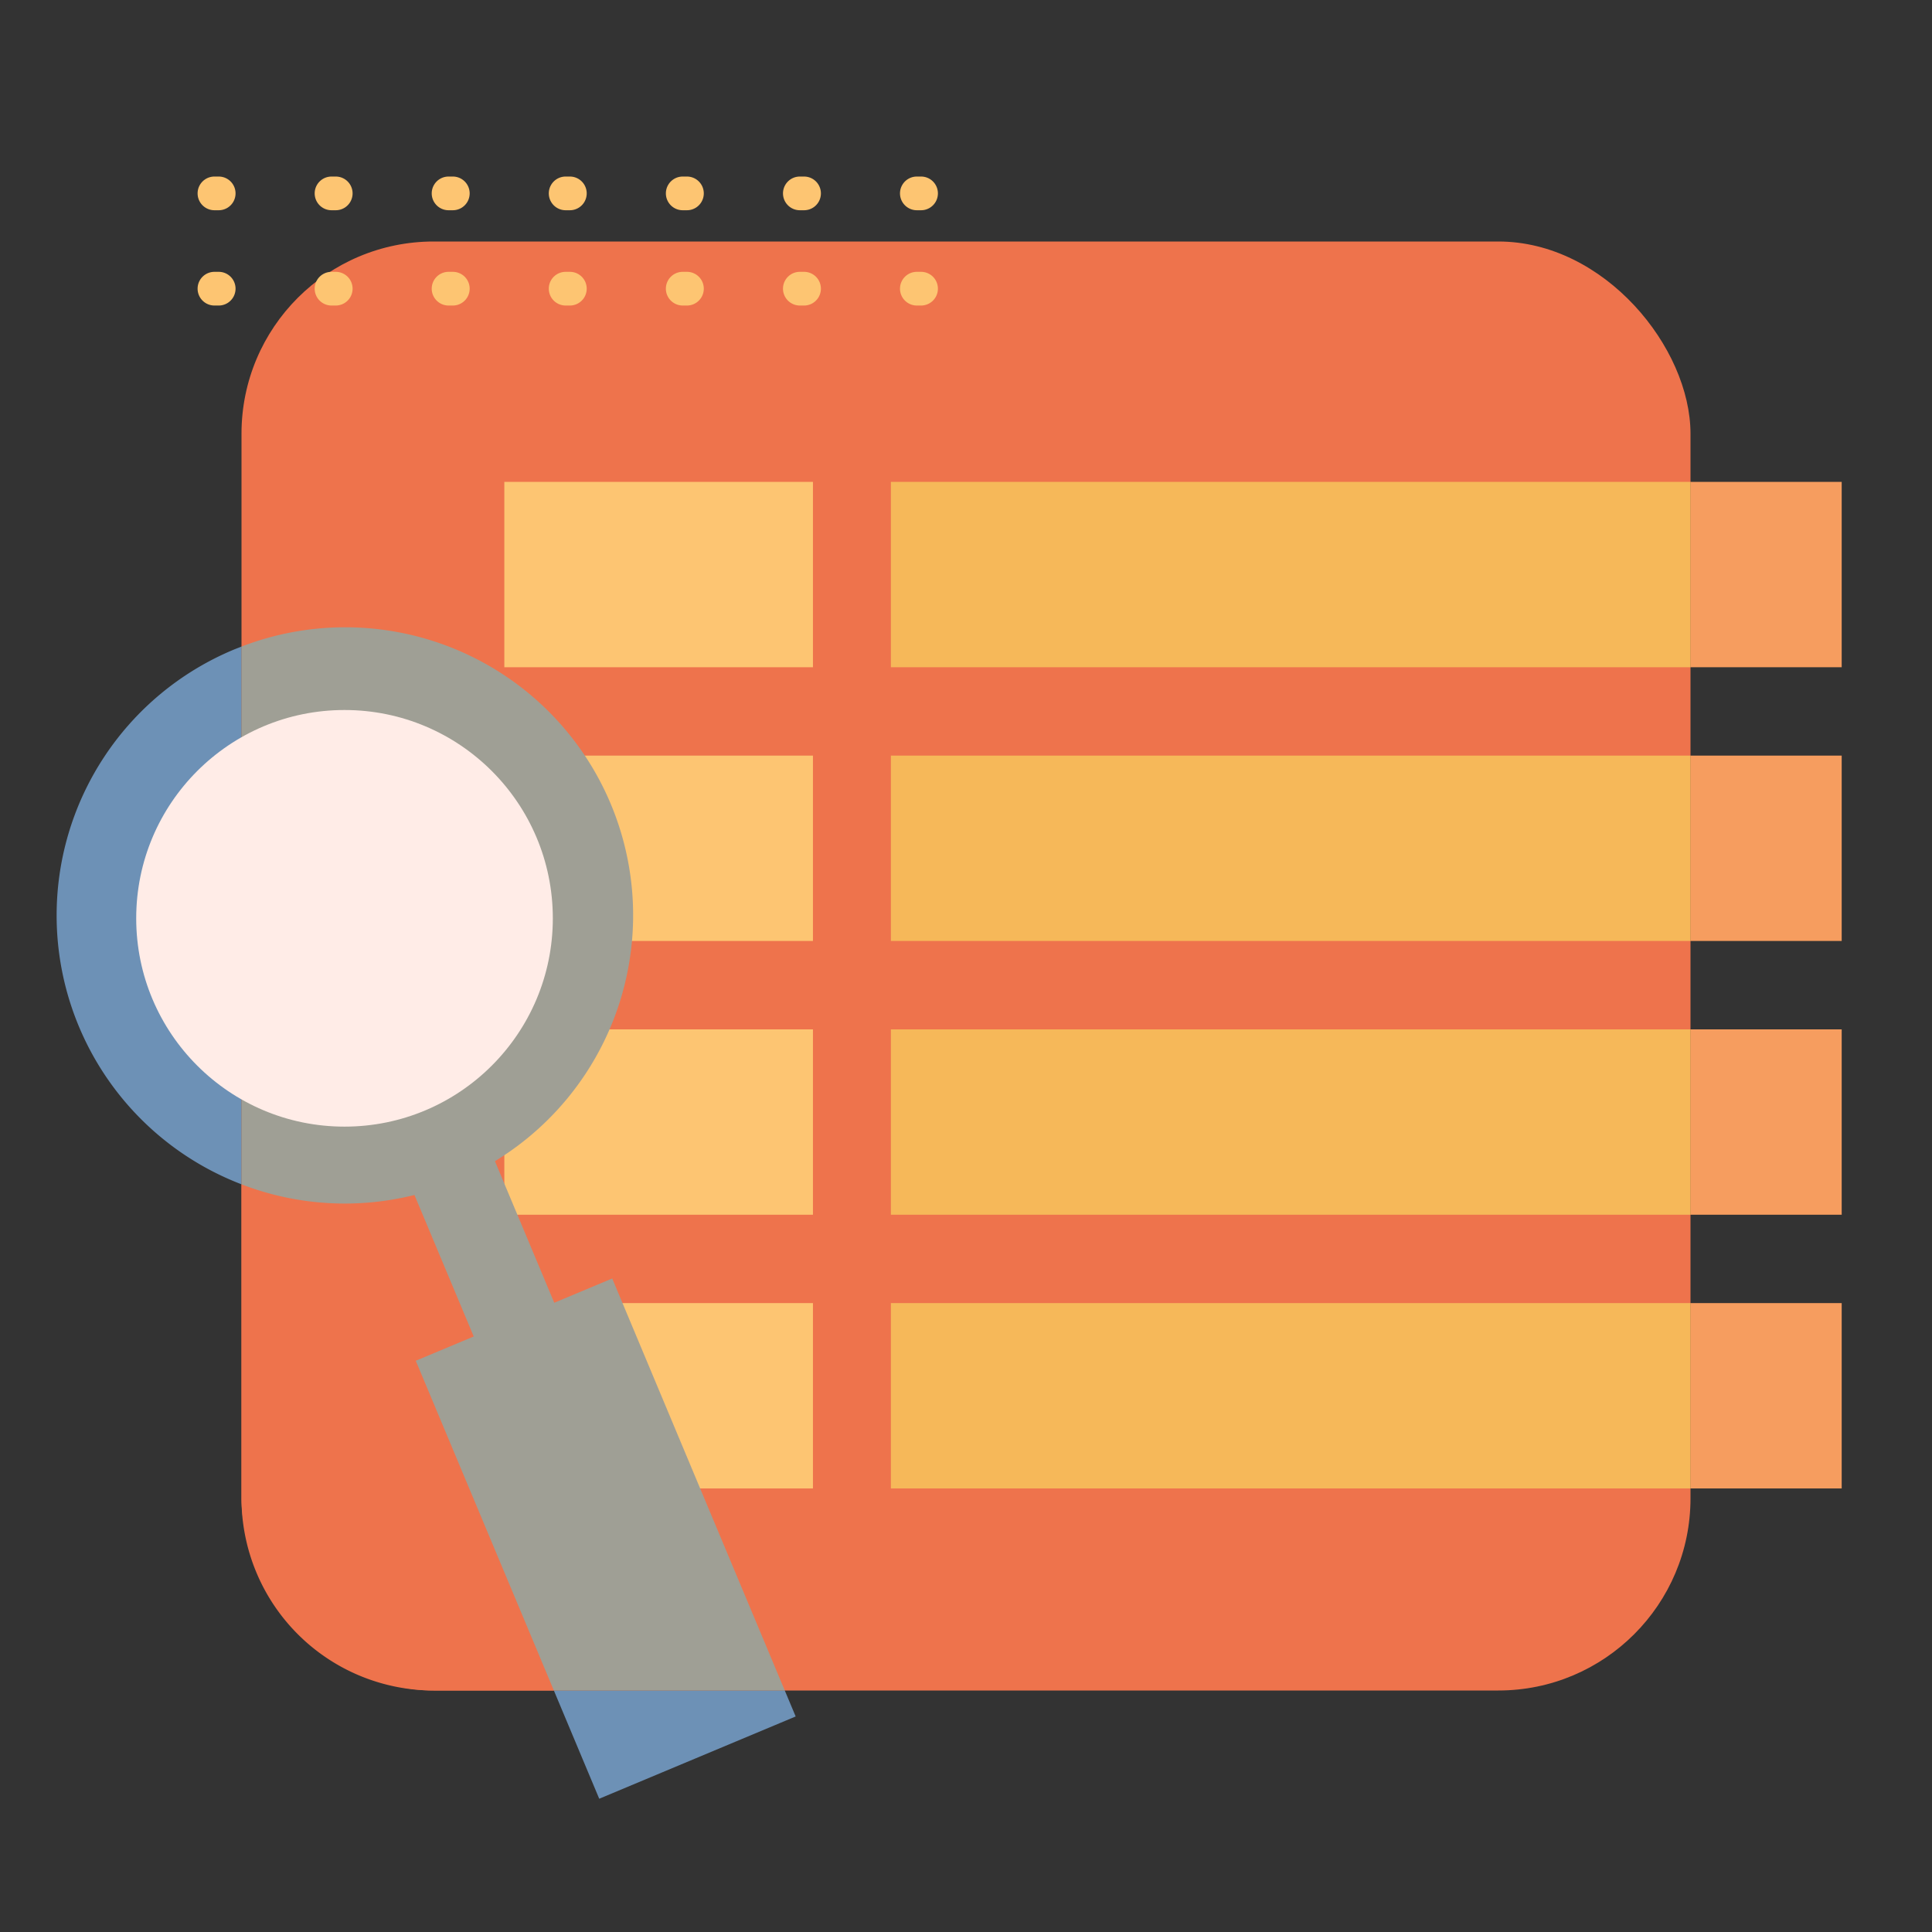
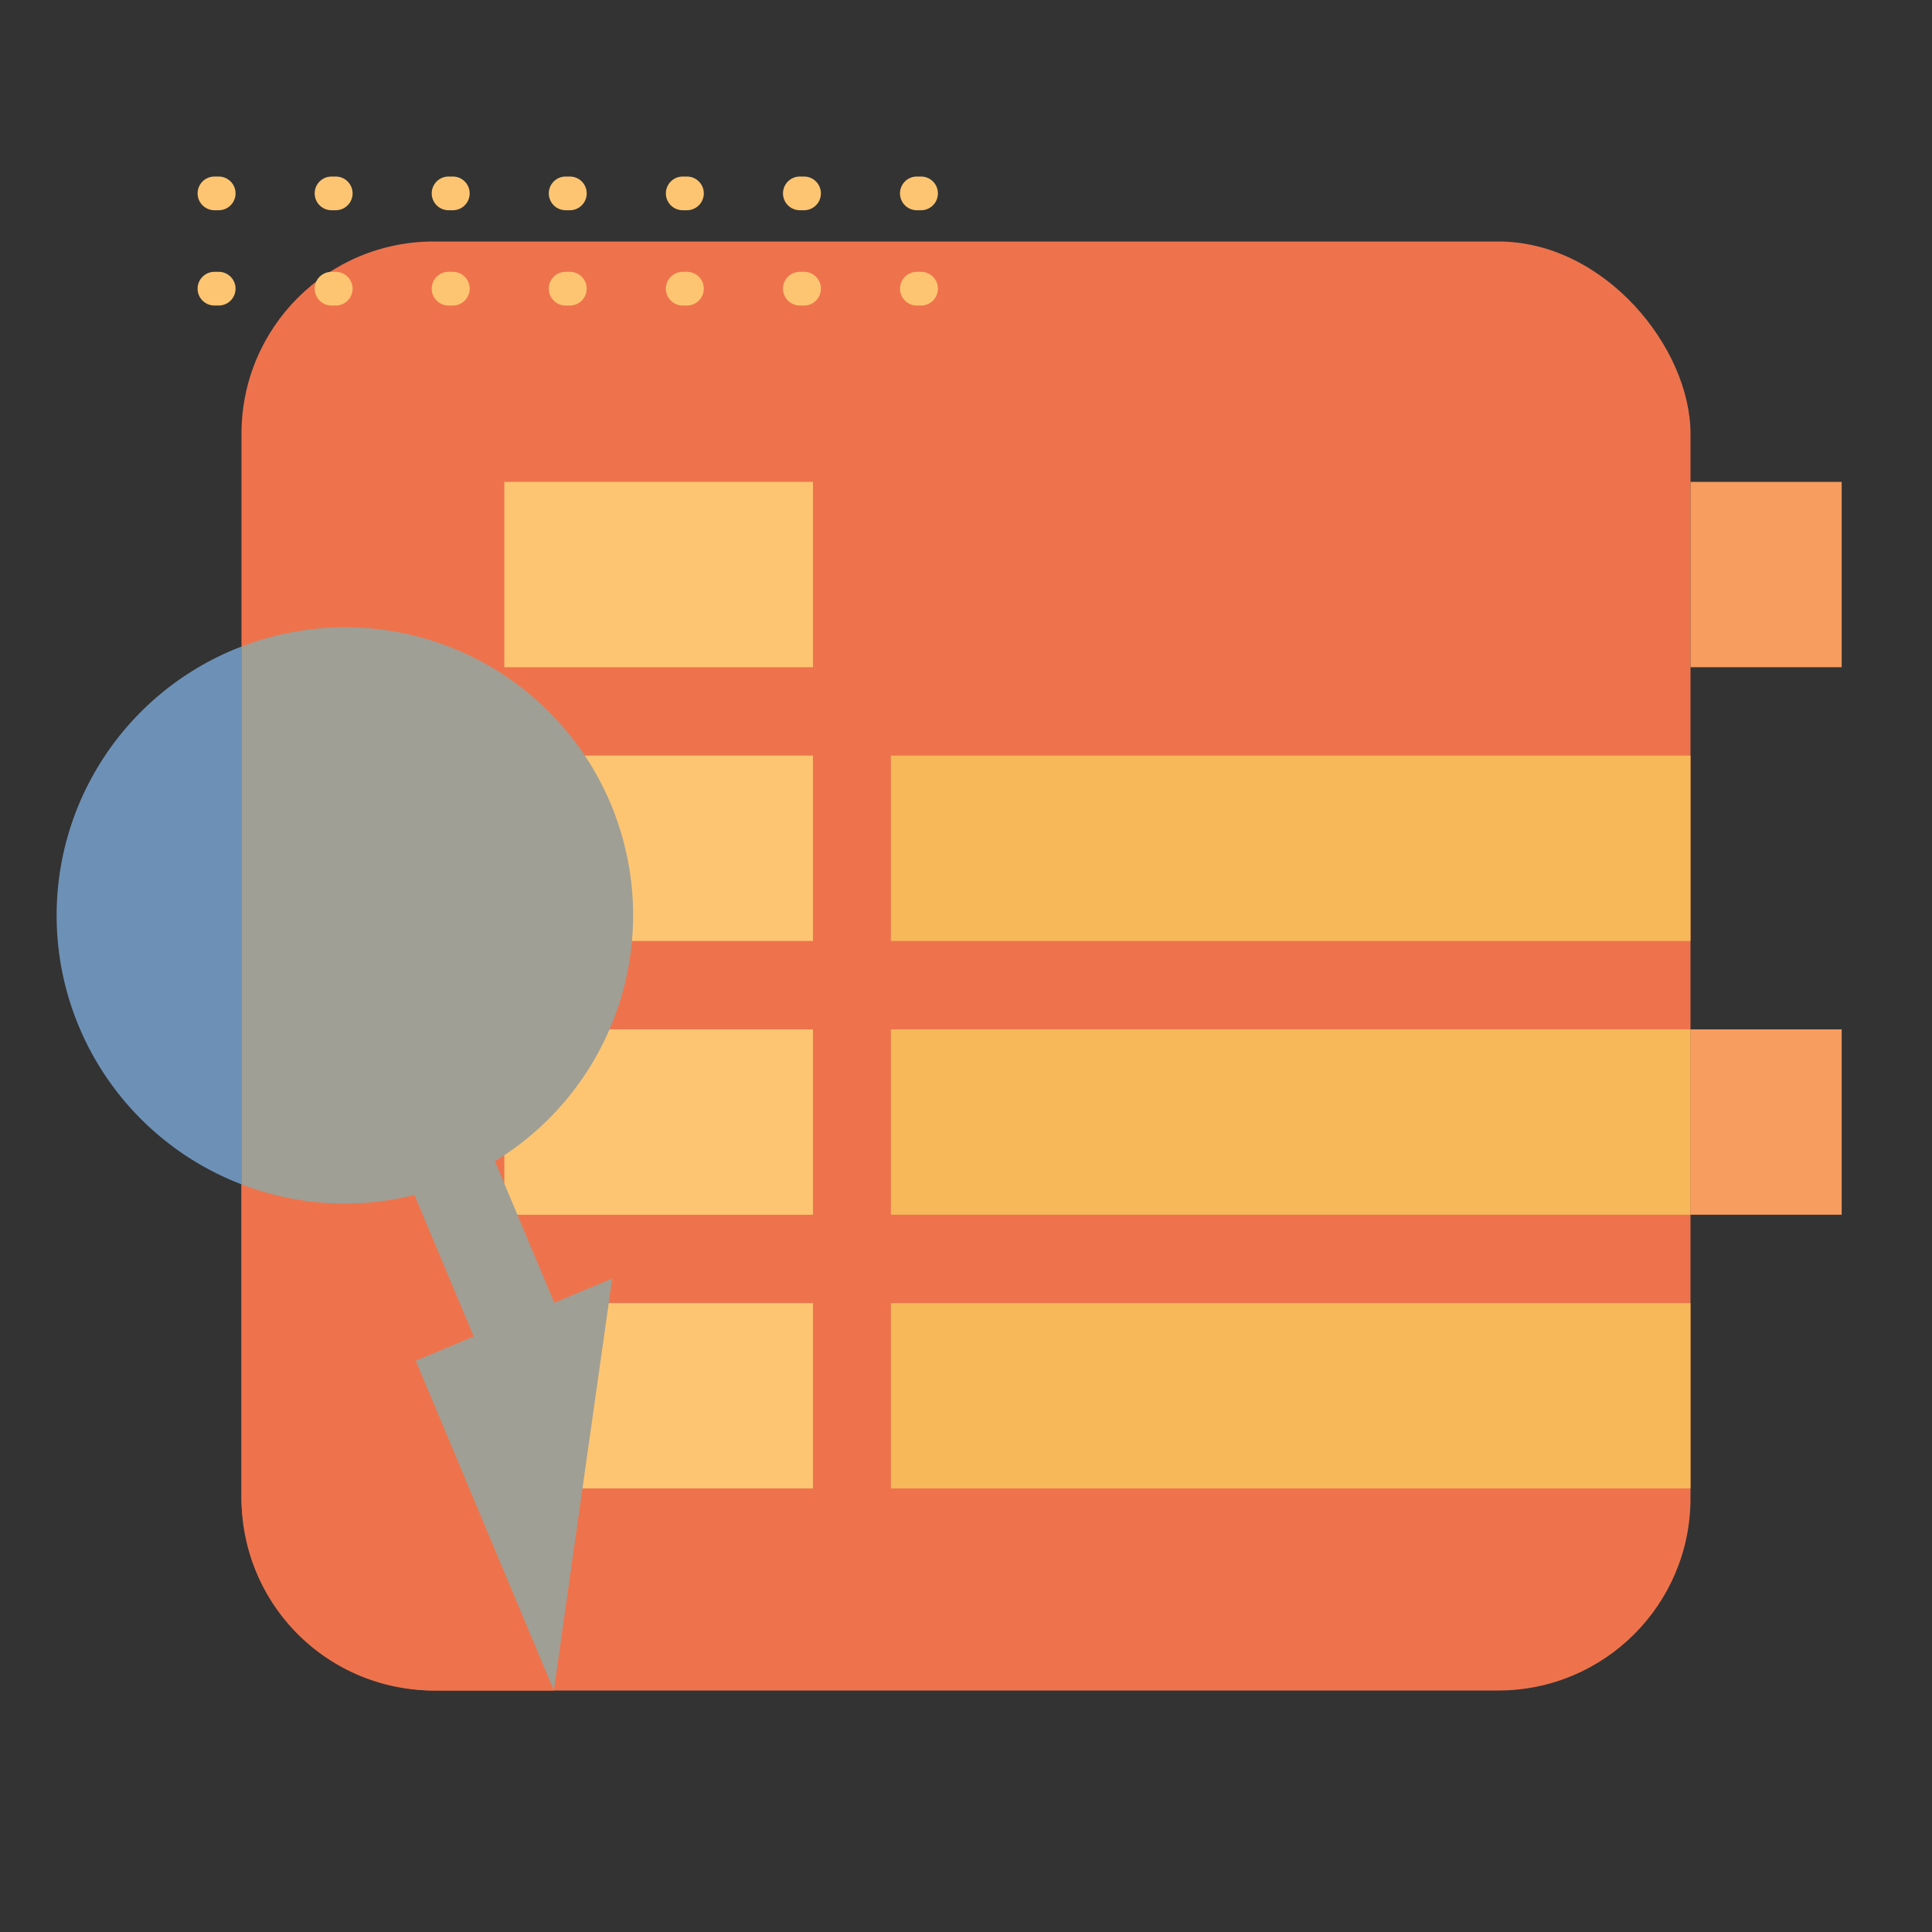
<svg xmlns="http://www.w3.org/2000/svg" id="a06c7ba2-94e3-4c58-bc35-48f87a998d8b" data-name="Layer 1" viewBox="0 0 500 500">
  <rect x="0" y="0" width="500" height="500" fill="#333333" stroke="none" />
  <defs>
    <style>.e4f1350b-071e-451c-bfd0-8f14869c1c6c{fill:#ee734c;}.abeef313-28c3-48a0-9917-400ed4a2a586{fill:#f69d5f;}.aaf5d8d5-46f9-4392-a99a-d4efcb720623{fill:#f6b859;}.b88ad31a-6b9c-4a21-8605-c2983889473b{fill:#fdc572;}.ff61cef7-945e-43ac-845e-65dccc226db8{fill:#6d91b6;}.f98594c1-17f1-4464-8ef0-7a8366326e29{fill:#9f9f95;}.add6af48-63d4-450b-968d-6f4253719b71{fill:#ffece7;}</style>
  </defs>
  <rect class="e4f1350b-071e-451c-bfd0-8f14869c1c6c" x="62.5" y="62.5" width="375" height="375" rx="49.74" />
  <rect class="abeef313-28c3-48a0-9917-400ed4a2a586" x="437.5" y="124.71" width="39.13" height="47.97" />
-   <rect class="aaf5d8d5-46f9-4392-a99a-d4efcb720623" x="230.56" y="124.71" width="206.94" height="47.97" />
  <rect class="b88ad31a-6b9c-4a21-8605-c2983889473b" x="130.52" y="124.71" width="79.87" height="47.97" />
-   <rect class="abeef313-28c3-48a0-9917-400ed4a2a586" x="437.5" y="195.55" width="39.13" height="47.97" />
  <rect class="aaf5d8d5-46f9-4392-a99a-d4efcb720623" x="230.56" y="195.55" width="206.94" height="47.97" />
  <rect class="b88ad31a-6b9c-4a21-8605-c2983889473b" x="130.52" y="195.55" width="79.87" height="47.97" />
  <rect class="abeef313-28c3-48a0-9917-400ed4a2a586" x="437.5" y="266.4" width="39.13" height="47.97" />
  <rect class="aaf5d8d5-46f9-4392-a99a-d4efcb720623" x="230.56" y="266.4" width="206.94" height="47.97" />
  <rect class="b88ad31a-6b9c-4a21-8605-c2983889473b" x="130.52" y="266.4" width="79.87" height="47.97" />
-   <rect class="abeef313-28c3-48a0-9917-400ed4a2a586" x="437.5" y="337.24" width="39.13" height="47.97" />
  <rect class="aaf5d8d5-46f9-4392-a99a-d4efcb720623" x="230.56" y="337.24" width="206.94" height="47.97" />
  <rect class="b88ad31a-6b9c-4a21-8605-c2983889473b" x="130.52" y="337.24" width="79.87" height="47.97" />
  <path class="e4f1350b-071e-451c-bfd0-8f14869c1c6c" d="M122.6,345.88l-15.34-36.62A74.29,74.29,0,0,1,62.5,306.5v81.26a49.74,49.74,0,0,0,49.74,49.74h31.1L107.6,352.16Z" />
  <path class="ff61cef7-945e-43ac-845e-65dccc226db8" d="M60.41,168.16A74.53,74.53,0,0,0,62.5,306.5V167.34C61.8,167.61,61.11,167.87,60.41,168.16Z" />
-   <polygon class="ff61cef7-945e-43ac-845e-65dccc226db8" points="155.08 465.51 205.92 444.22 203.1 437.5 143.34 437.5 155.08 465.51" />
-   <path class="f98594c1-17f1-4464-8ef0-7a8366326e29" d="M143.44,337.15l-15.35-36.64A74.52,74.52,0,0,0,62.5,167.34V306.5a74.29,74.29,0,0,0,44.76,2.76l15.34,36.62-15,6.28,35.74,85.34H203.1L158.44,330.87Z" />
-   <circle class="add6af48-63d4-450b-968d-6f4253719b71" cx="89.16" cy="237.66" r="53.91" />
+   <path class="f98594c1-17f1-4464-8ef0-7a8366326e29" d="M143.44,337.15l-15.35-36.64A74.52,74.52,0,0,0,62.5,167.34V306.5a74.29,74.29,0,0,0,44.76,2.76l15.34,36.62-15,6.28,35.74,85.34L158.44,330.87Z" />
  <path class="b88ad31a-6b9c-4a21-8605-c2983889473b" d="M238.37,79.07h-1.09a4.36,4.36,0,1,1,0-8.72h1.09a4.36,4.36,0,0,1,0,8.72Zm-30.3,0H207a4.36,4.36,0,1,1,0-8.72h1.09a4.36,4.36,0,1,1,0,8.72Zm-30.29,0h-1.09a4.36,4.36,0,1,1,0-8.72h1.09a4.36,4.36,0,0,1,0,8.72Zm-30.3,0h-1.09a4.36,4.36,0,1,1,0-8.72h1.09a4.36,4.36,0,1,1,0,8.72Zm-30.29,0h-1.1a4.36,4.36,0,1,1,0-8.72h1.1a4.36,4.36,0,1,1,0,8.72Zm-30.3,0H85.8a4.36,4.36,0,0,1,0-8.72h1.09a4.36,4.36,0,0,1,0,8.72Zm-30.29,0H55.5a4.36,4.36,0,1,1,0-8.72h1.1a4.36,4.36,0,1,1,0,8.72Z" />
  <path class="b88ad31a-6b9c-4a21-8605-c2983889473b" d="M238.37,54.41h-1.09a4.36,4.36,0,1,1,0-8.72h1.09a4.36,4.36,0,0,1,0,8.72Zm-30.3,0H207a4.36,4.36,0,1,1,0-8.72h1.09a4.36,4.36,0,1,1,0,8.72Zm-30.29,0h-1.09a4.36,4.36,0,1,1,0-8.72h1.09a4.36,4.36,0,0,1,0,8.72Zm-30.3,0h-1.09a4.36,4.36,0,1,1,0-8.72h1.09a4.36,4.36,0,1,1,0,8.72Zm-30.29,0h-1.1a4.36,4.36,0,1,1,0-8.72h1.1a4.36,4.36,0,1,1,0,8.72Zm-30.3,0H85.8a4.36,4.36,0,0,1,0-8.72h1.09a4.36,4.36,0,0,1,0,8.72Zm-30.29,0H55.5a4.36,4.36,0,0,1,0-8.72h1.1a4.36,4.36,0,1,1,0,8.72Z" />
</svg>